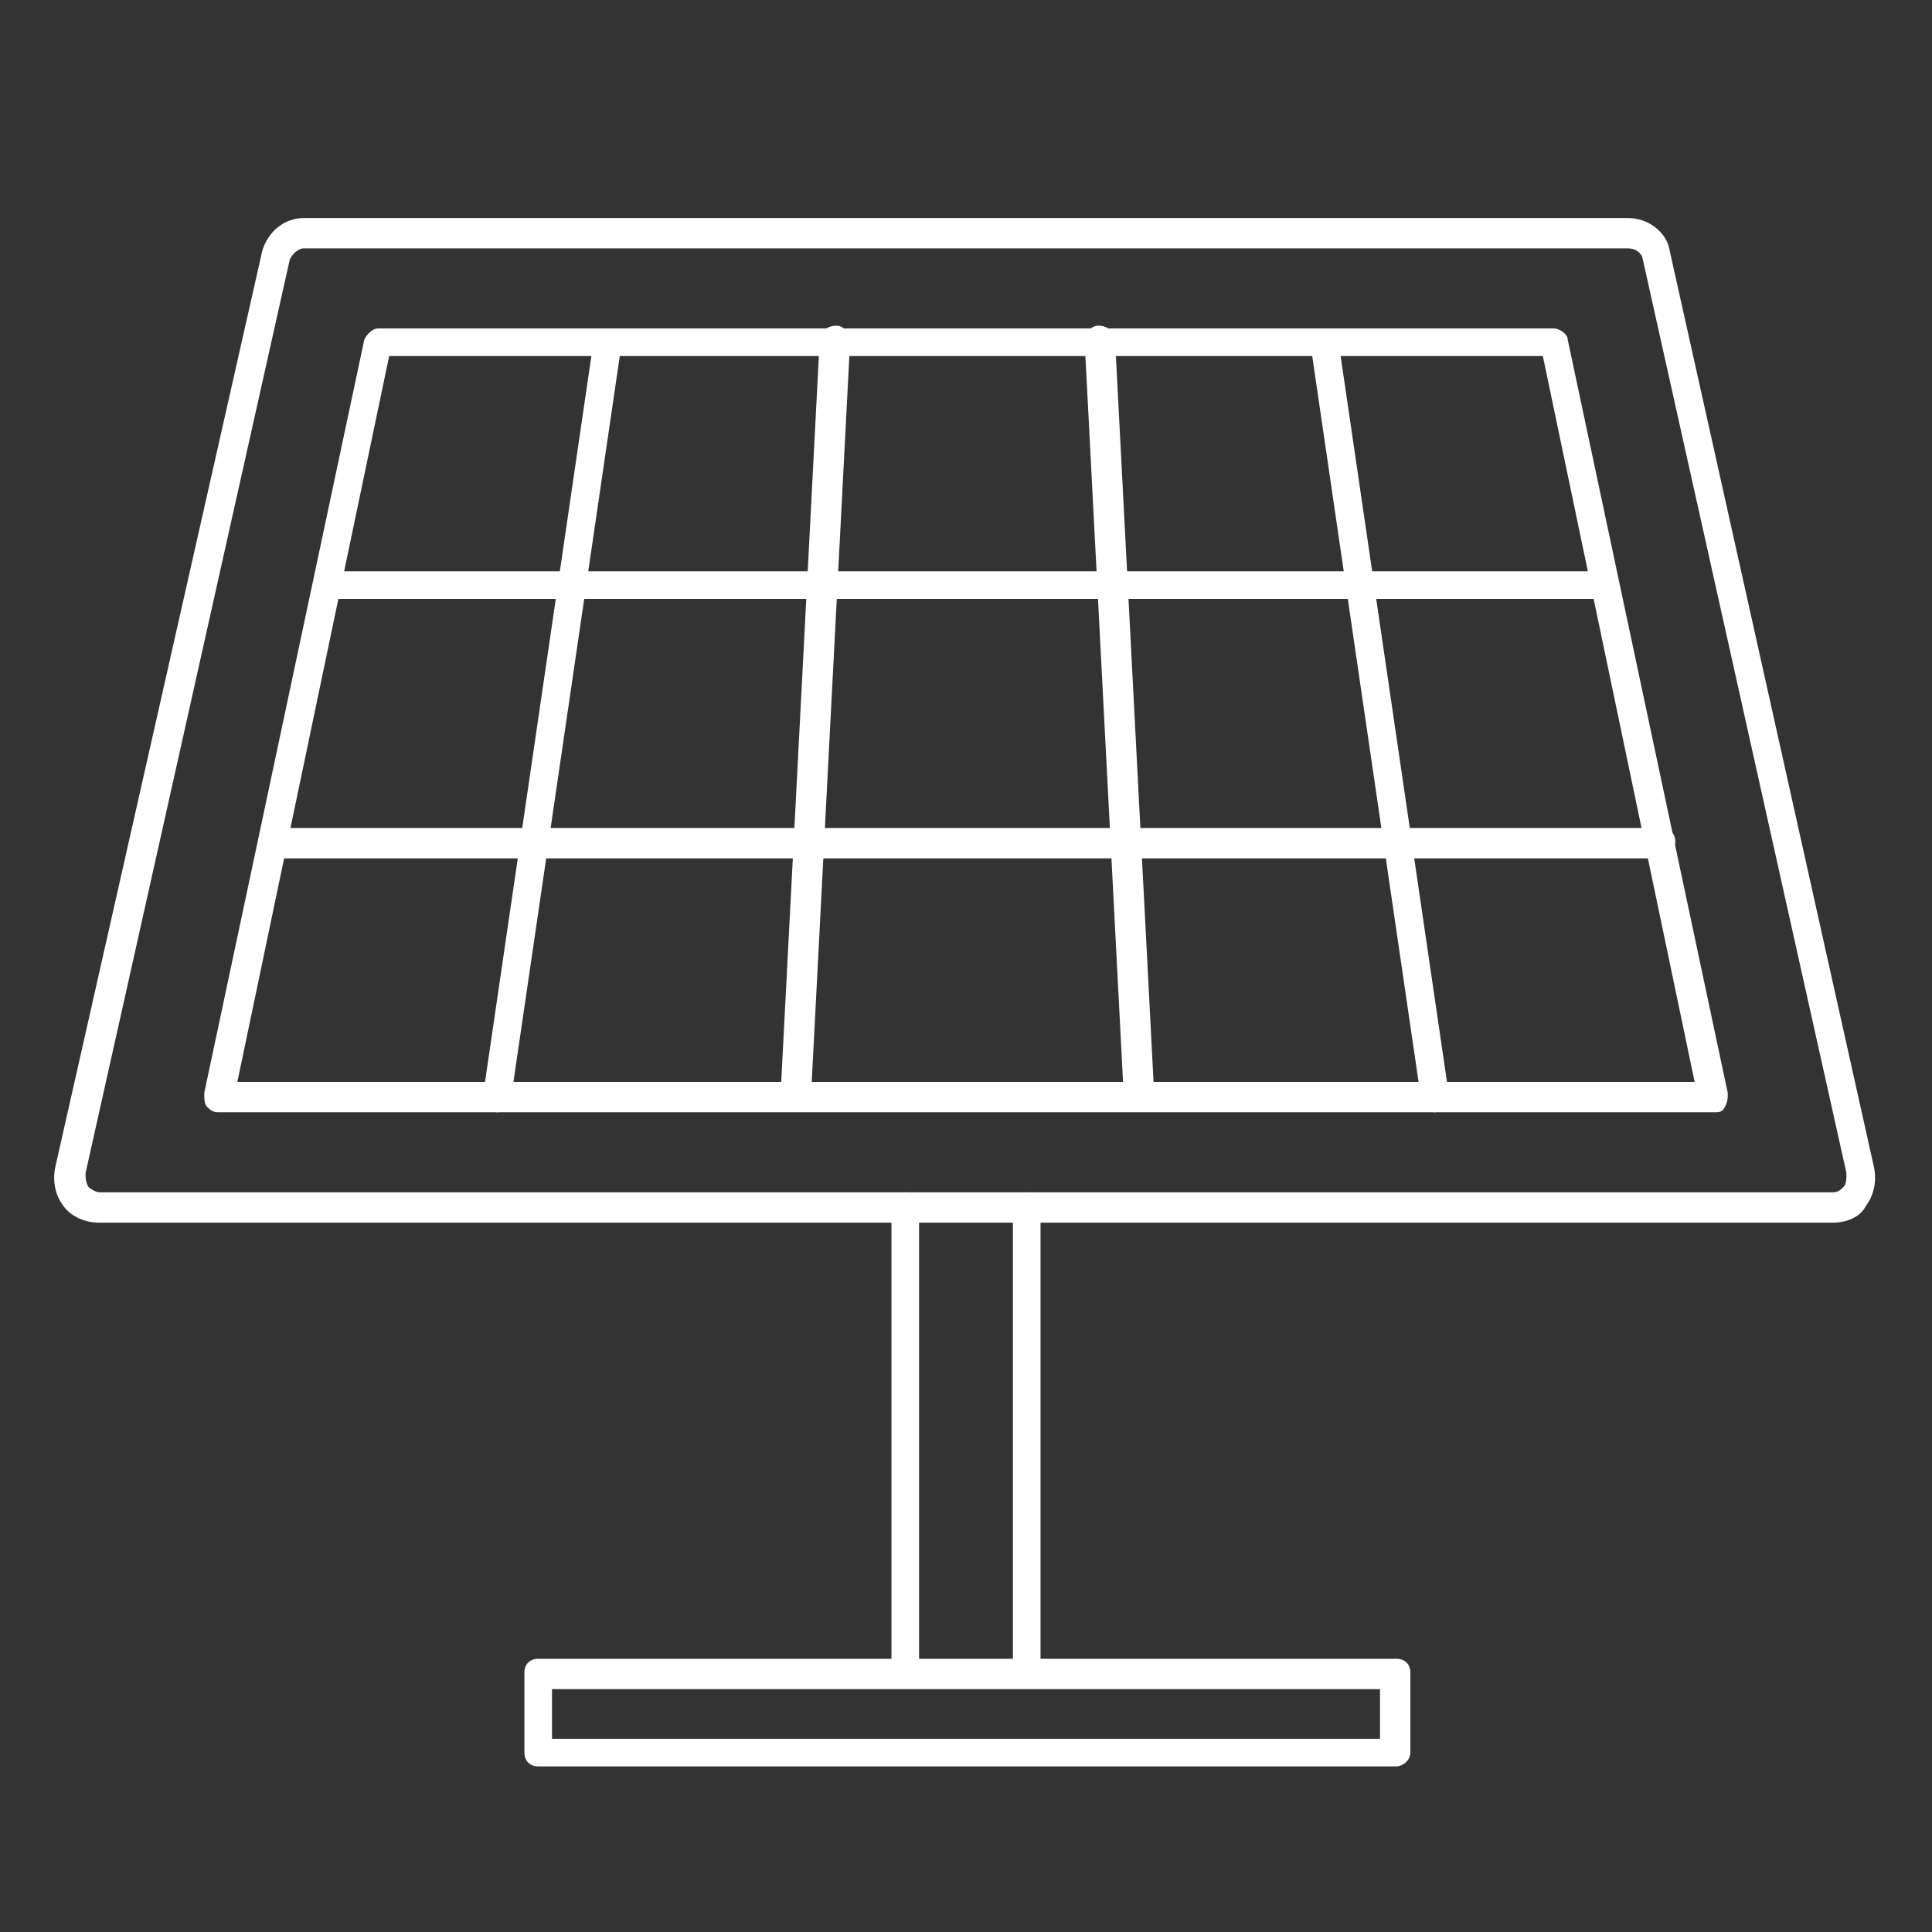
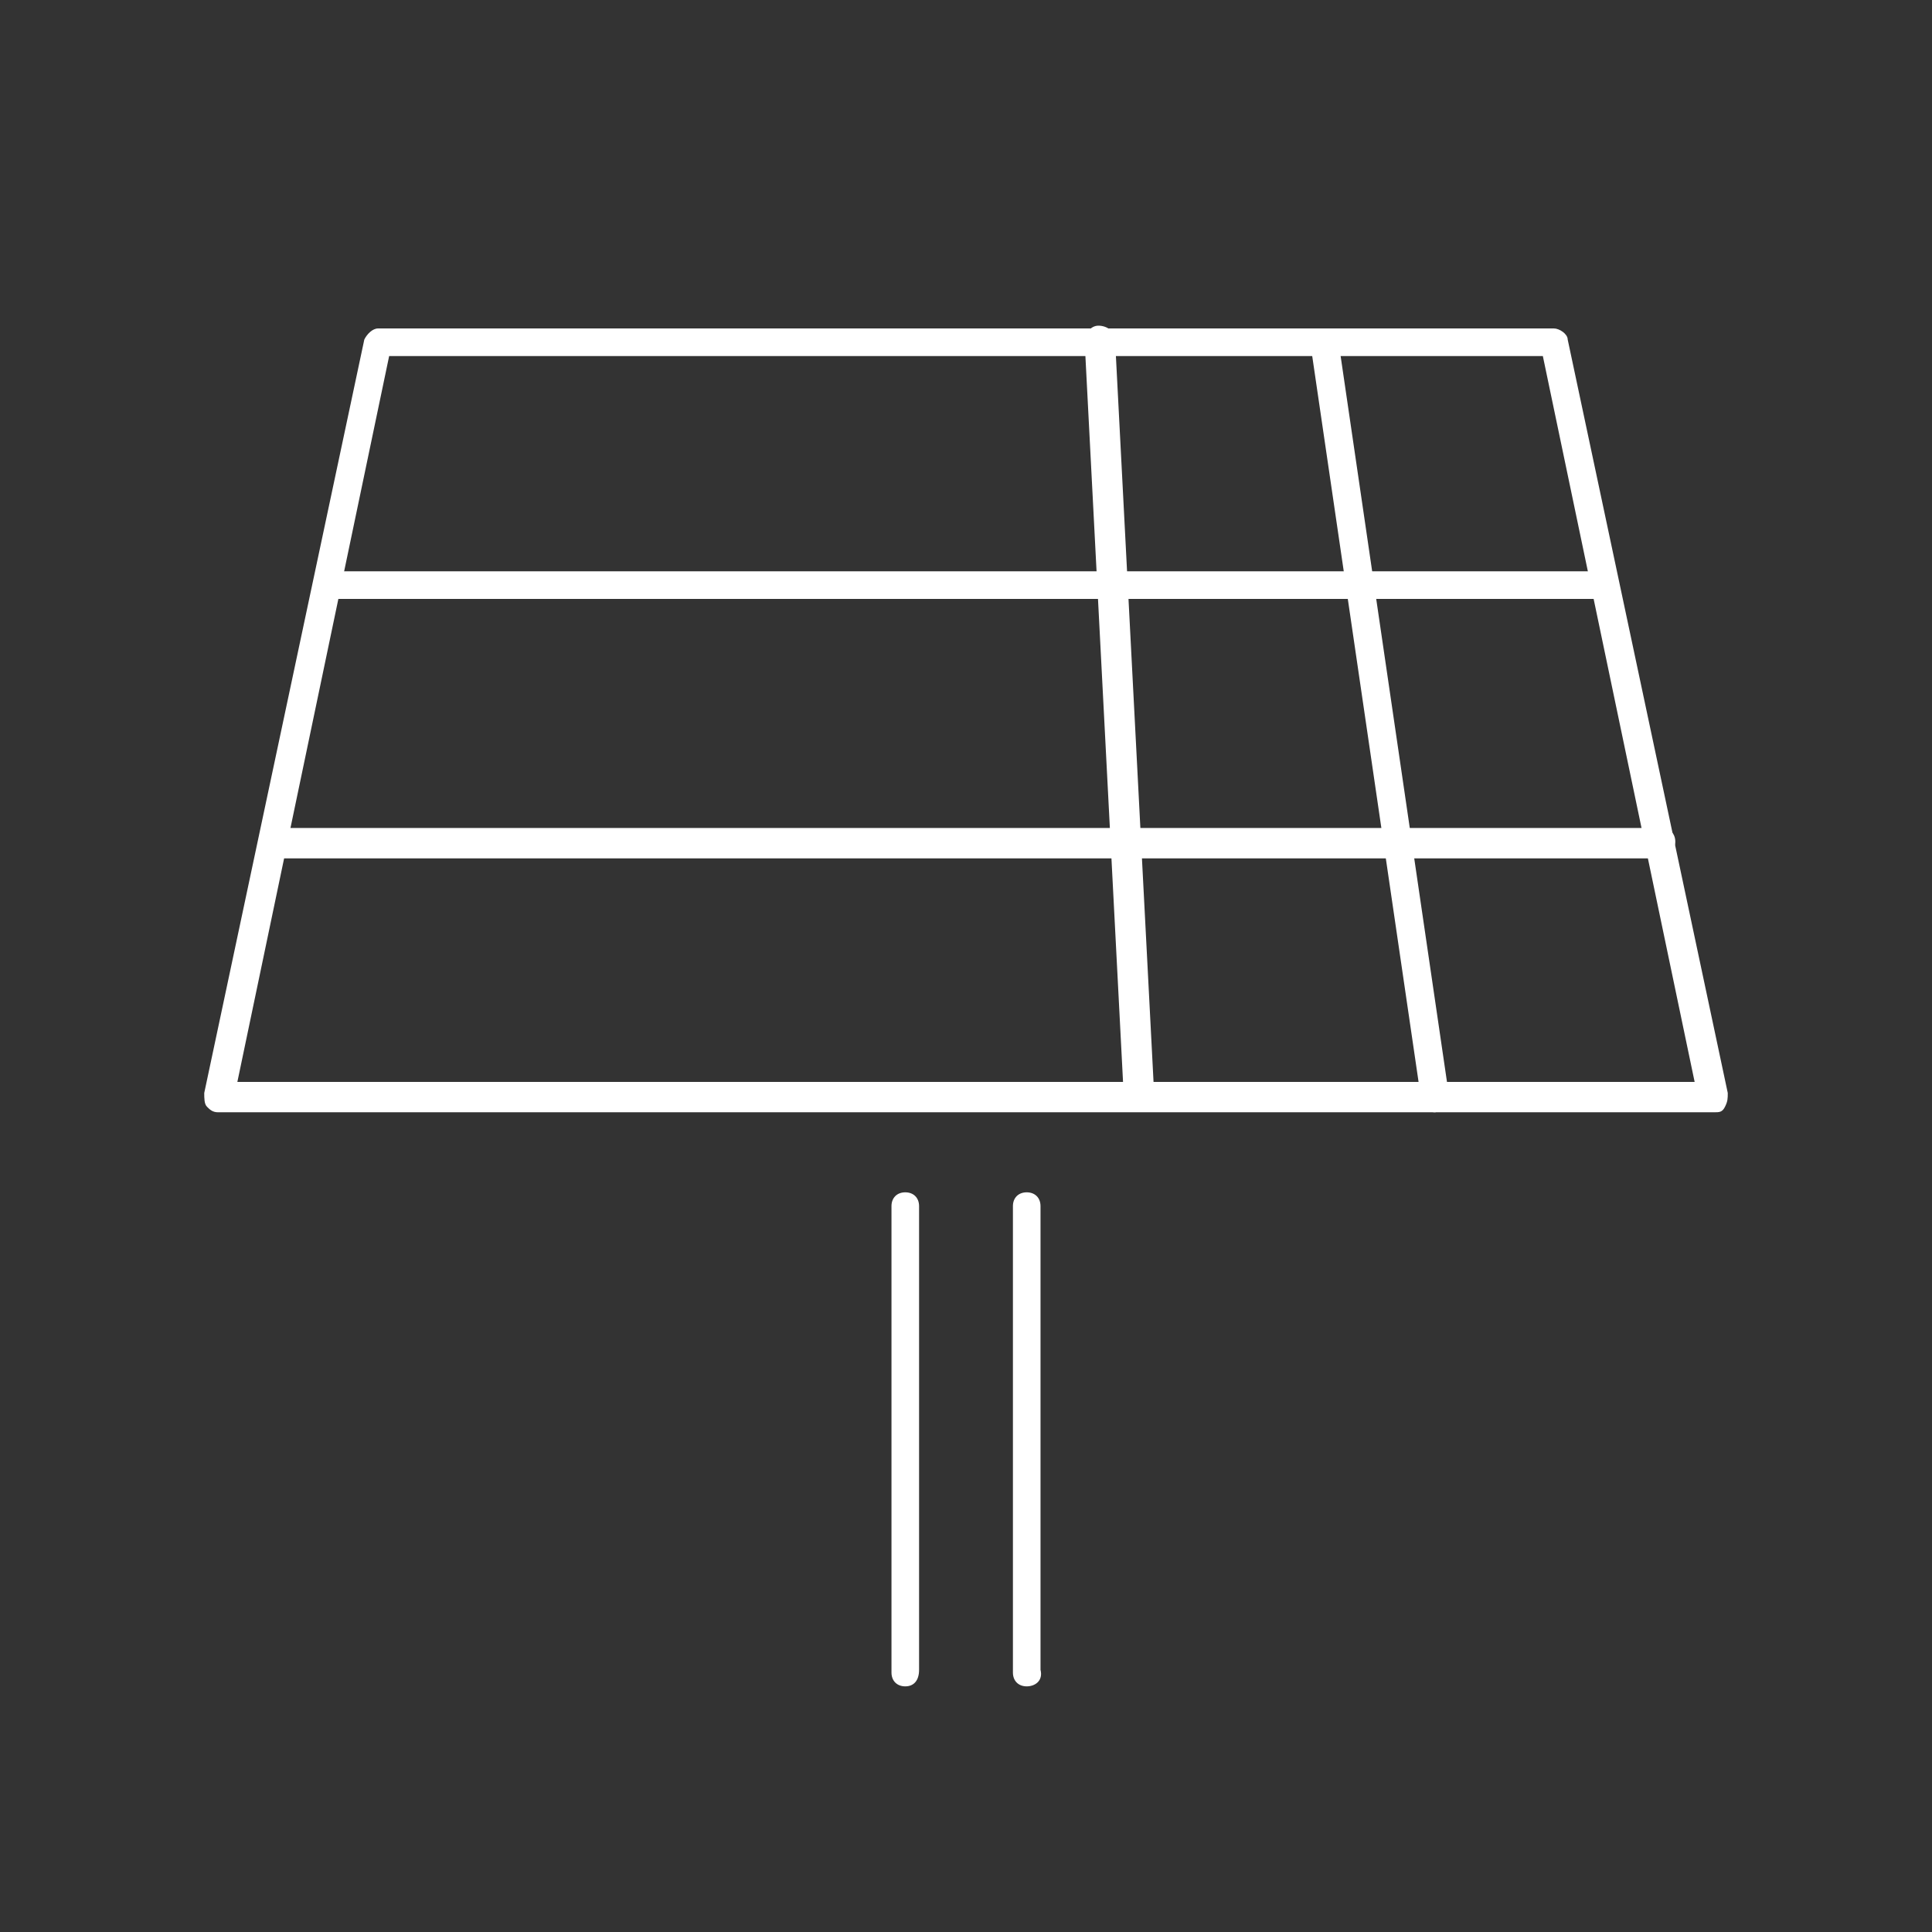
<svg xmlns="http://www.w3.org/2000/svg" version="1.1" id="Layer_1" x="0" y="0" viewBox="0 0 70 70" style="enable-background:new 0 0 70 70" xml:space="preserve">
  <rect x="0" y="0" width="70" height="70" fill="#333333" stroke="none" />
  <style>.st0{fill:#fff}</style>
-   <path class="st0" d="M18 40.3s-.1 0 0 0c-.4-.1-.6-.4-.5-.6l4-27.3c.1-.3.3-.5.6-.4.3.1.5.3.4.6l-4 27.3c0 .2-.2.4-.5.4zM28.8 39.9c-.3 0-.6-.3-.5-.6l1.4-27c0-.3.3-.5.6-.5s.5.3.5.6l-1.4 27c-.1.3-.3.5-.6.5z" />
-   <path class="st0" d="M66.4 44.3H3.6c-.5 0-1-.2-1.3-.6-.3-.4-.4-.9-.3-1.4L9.5 9.1c.2-.7.8-1.2 1.5-1.2h48c.7 0 1.4.5 1.5 1.2l7.4 33.2c.1.5 0 1-.3 1.4-.2.4-.7.6-1.2.6zM11 9c-.2 0-.4.2-.5.4L3.1 42.5c0 .2 0 .3.1.5.1.1.3.2.4.2h62.8c.2 0 .3-.1.4-.2s.1-.3.1-.5L59.5 9.3c-.1-.2-.3-.3-.5-.3H11z" />
  <path class="st0" d="M62.1 40.3H7.9c-.2 0-.3-.1-.4-.2-.1-.1-.1-.3-.1-.5l5.8-27.3c.1-.2.3-.4.5-.4h42.6c.2 0 .5.2.5.4l5.8 27.3c0 .2 0 .3-.1.5s-.2.2-.4.2zM8.6 39.2h52.8l-5.5-26.3H14.1L8.6 39.2z" />
  <path class="st0" d="M52 40.3c-.3 0-.5-.2-.5-.4l-4-27.3c-.1-.3.1-.6.4-.6.3-.1.6.1.6.4l4 27.3c.1.2-.1.5-.5.6.1 0 0 0 0 0zM41.2 39.9c-.3 0-.5-.2-.5-.5l-1.4-27c0-.3.2-.6.5-.6s.6.2.6.5l1.4 27c0 .4-.3.6-.6.6z" />
  <path class="st0" d="M58.1 21.7H11.9c-.3 0-.5-.2-.5-.5s.2-.5.5-.5h46.2c.3 0 .5.2.5.5s-.2.5-.5.5zM60.1 31.1H9.9c-.3 0-.5-.2-.5-.5s.2-.6.5-.6h50.3c.3 0 .5.2.5.5s-.3.6-.6.6zM37.2 61.1c-.3 0-.5-.2-.5-.5V43.7c0-.3.2-.5.5-.5s.5.2.5.5v16.8c.1.4-.2.6-.5.6zM32.8 61.1c-.3 0-.5-.2-.5-.5V43.7c0-.3.2-.5.5-.5s.5.2.5.5v16.8c0 .4-.2.6-.5.6z" />
-   <path class="st0" d="M50.6 64H19.5c-.3 0-.5-.2-.5-.5v-2.9c0-.3.2-.5.5-.5h31.1c.3 0 .5.2.5.5v2.9c0 .3-.3.5-.5.5zM20 63h30v-1.8H20V63z" />
</svg>